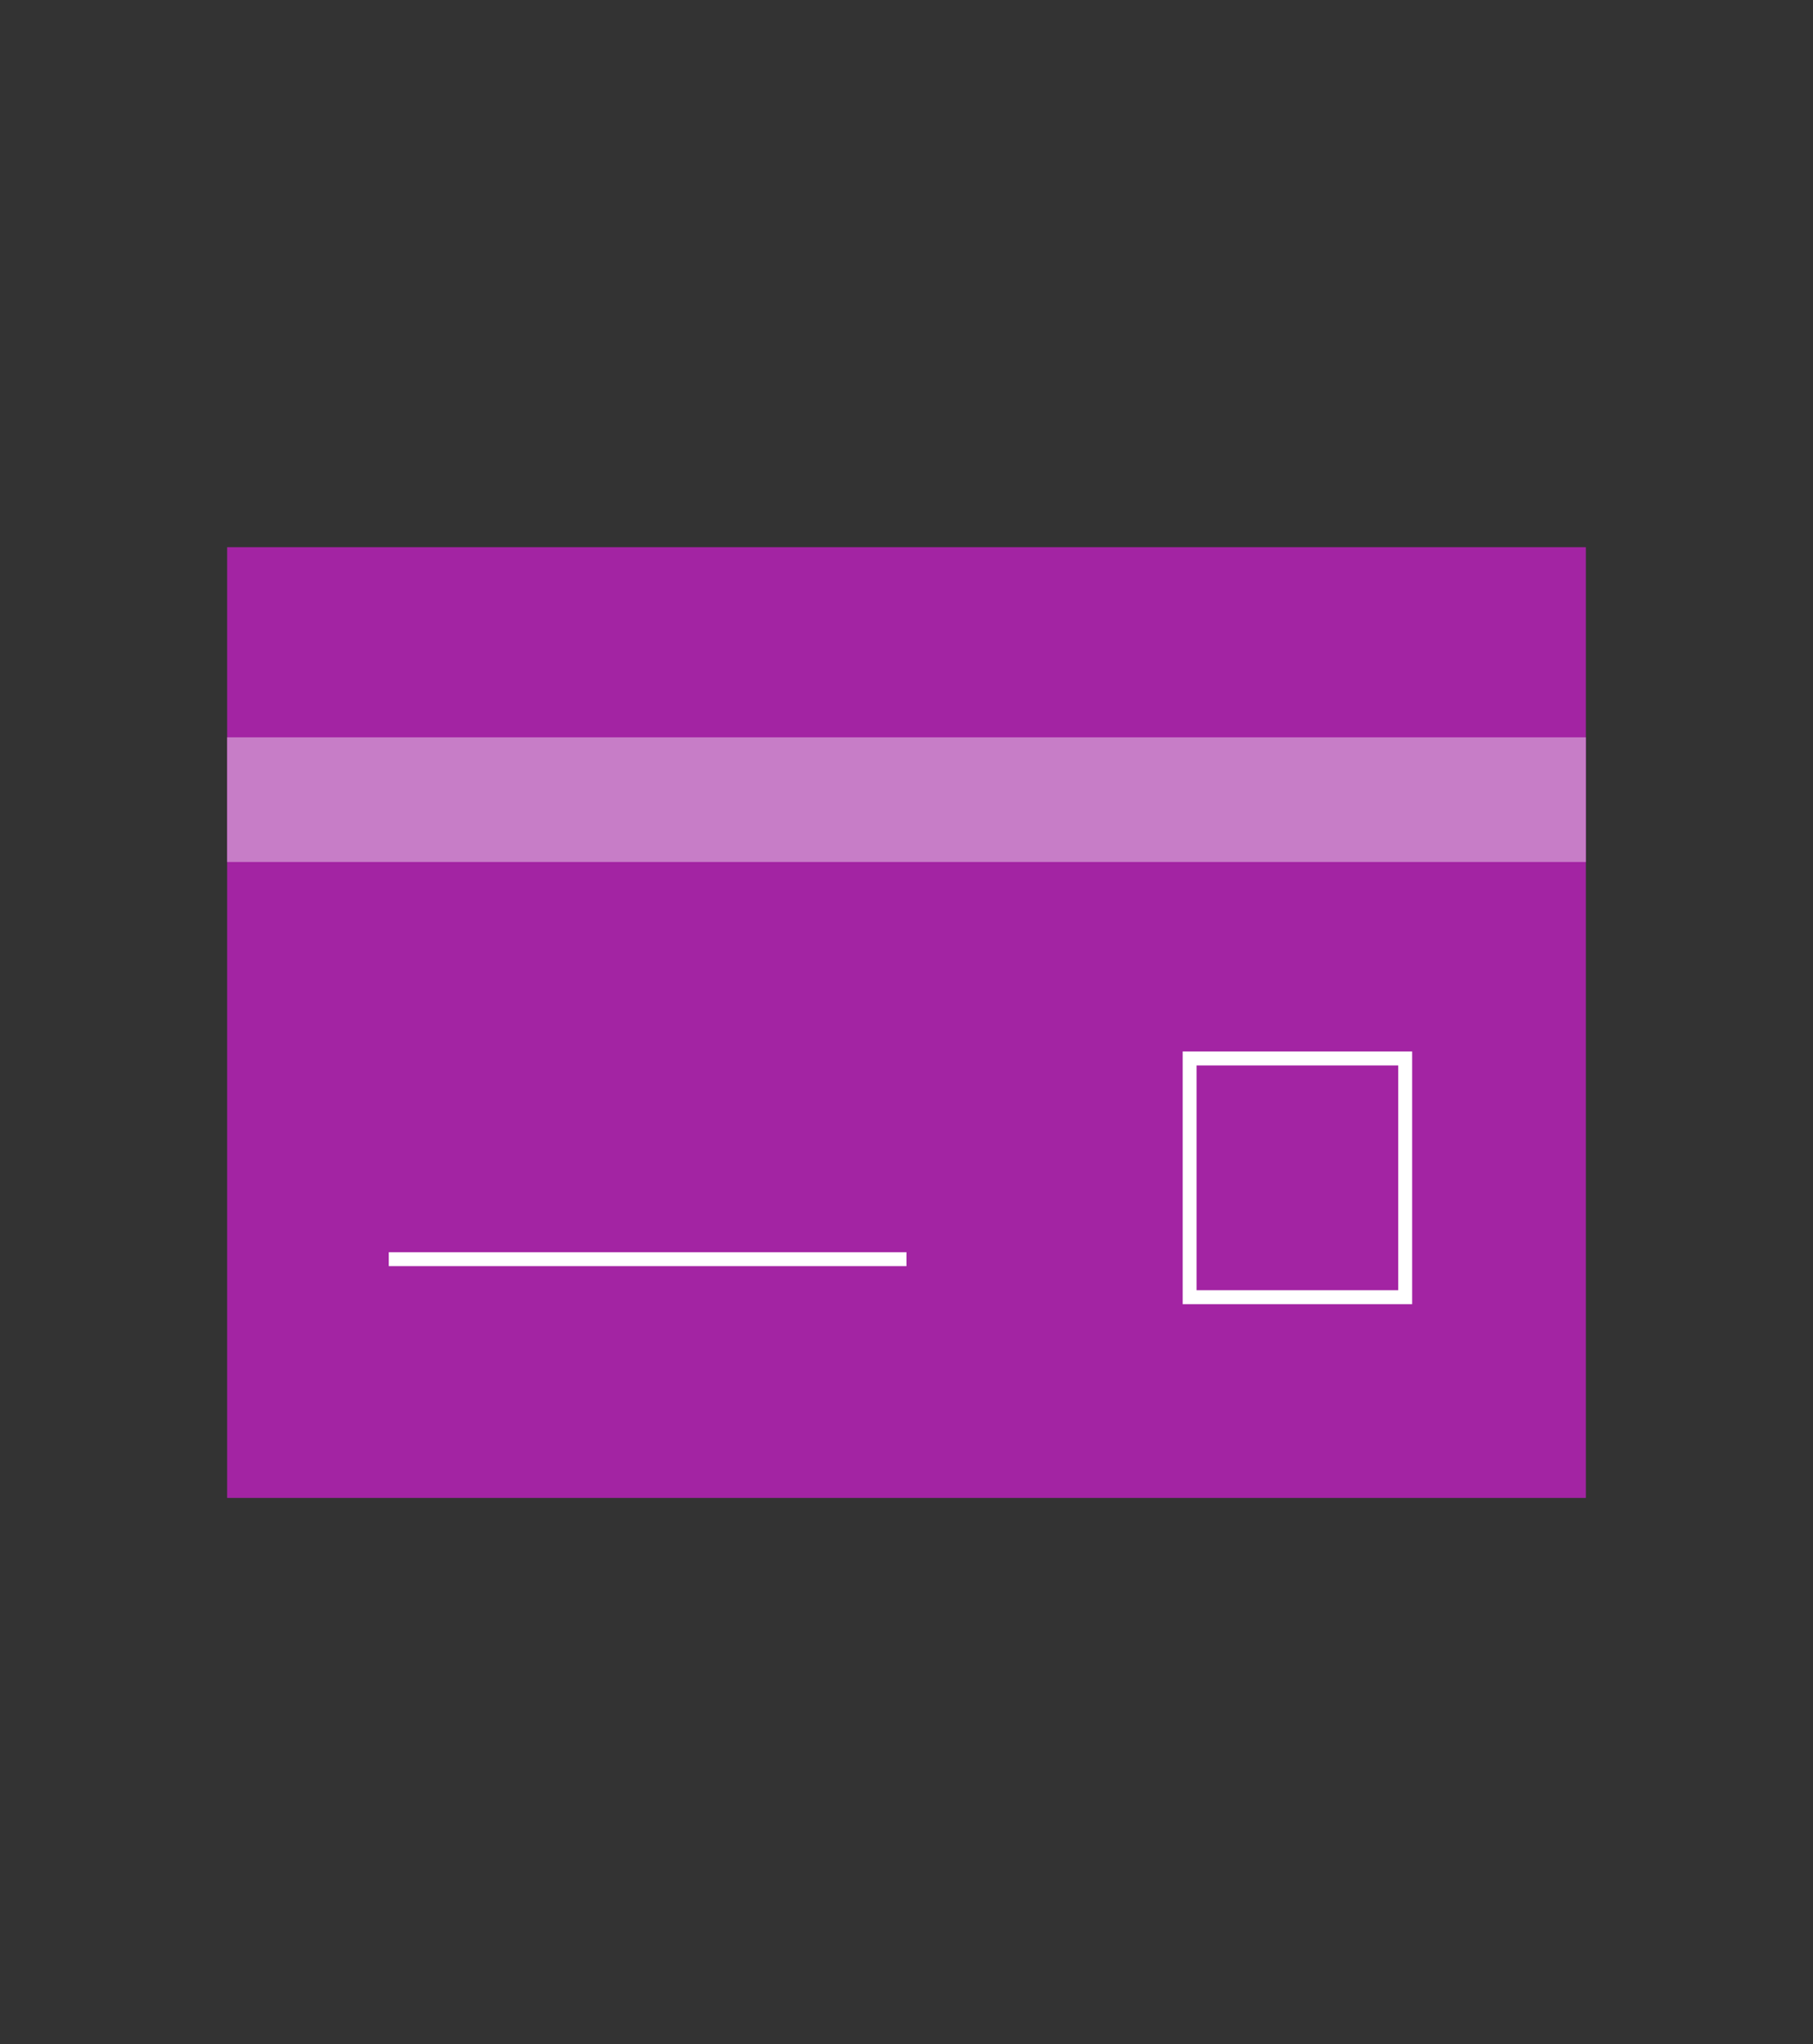
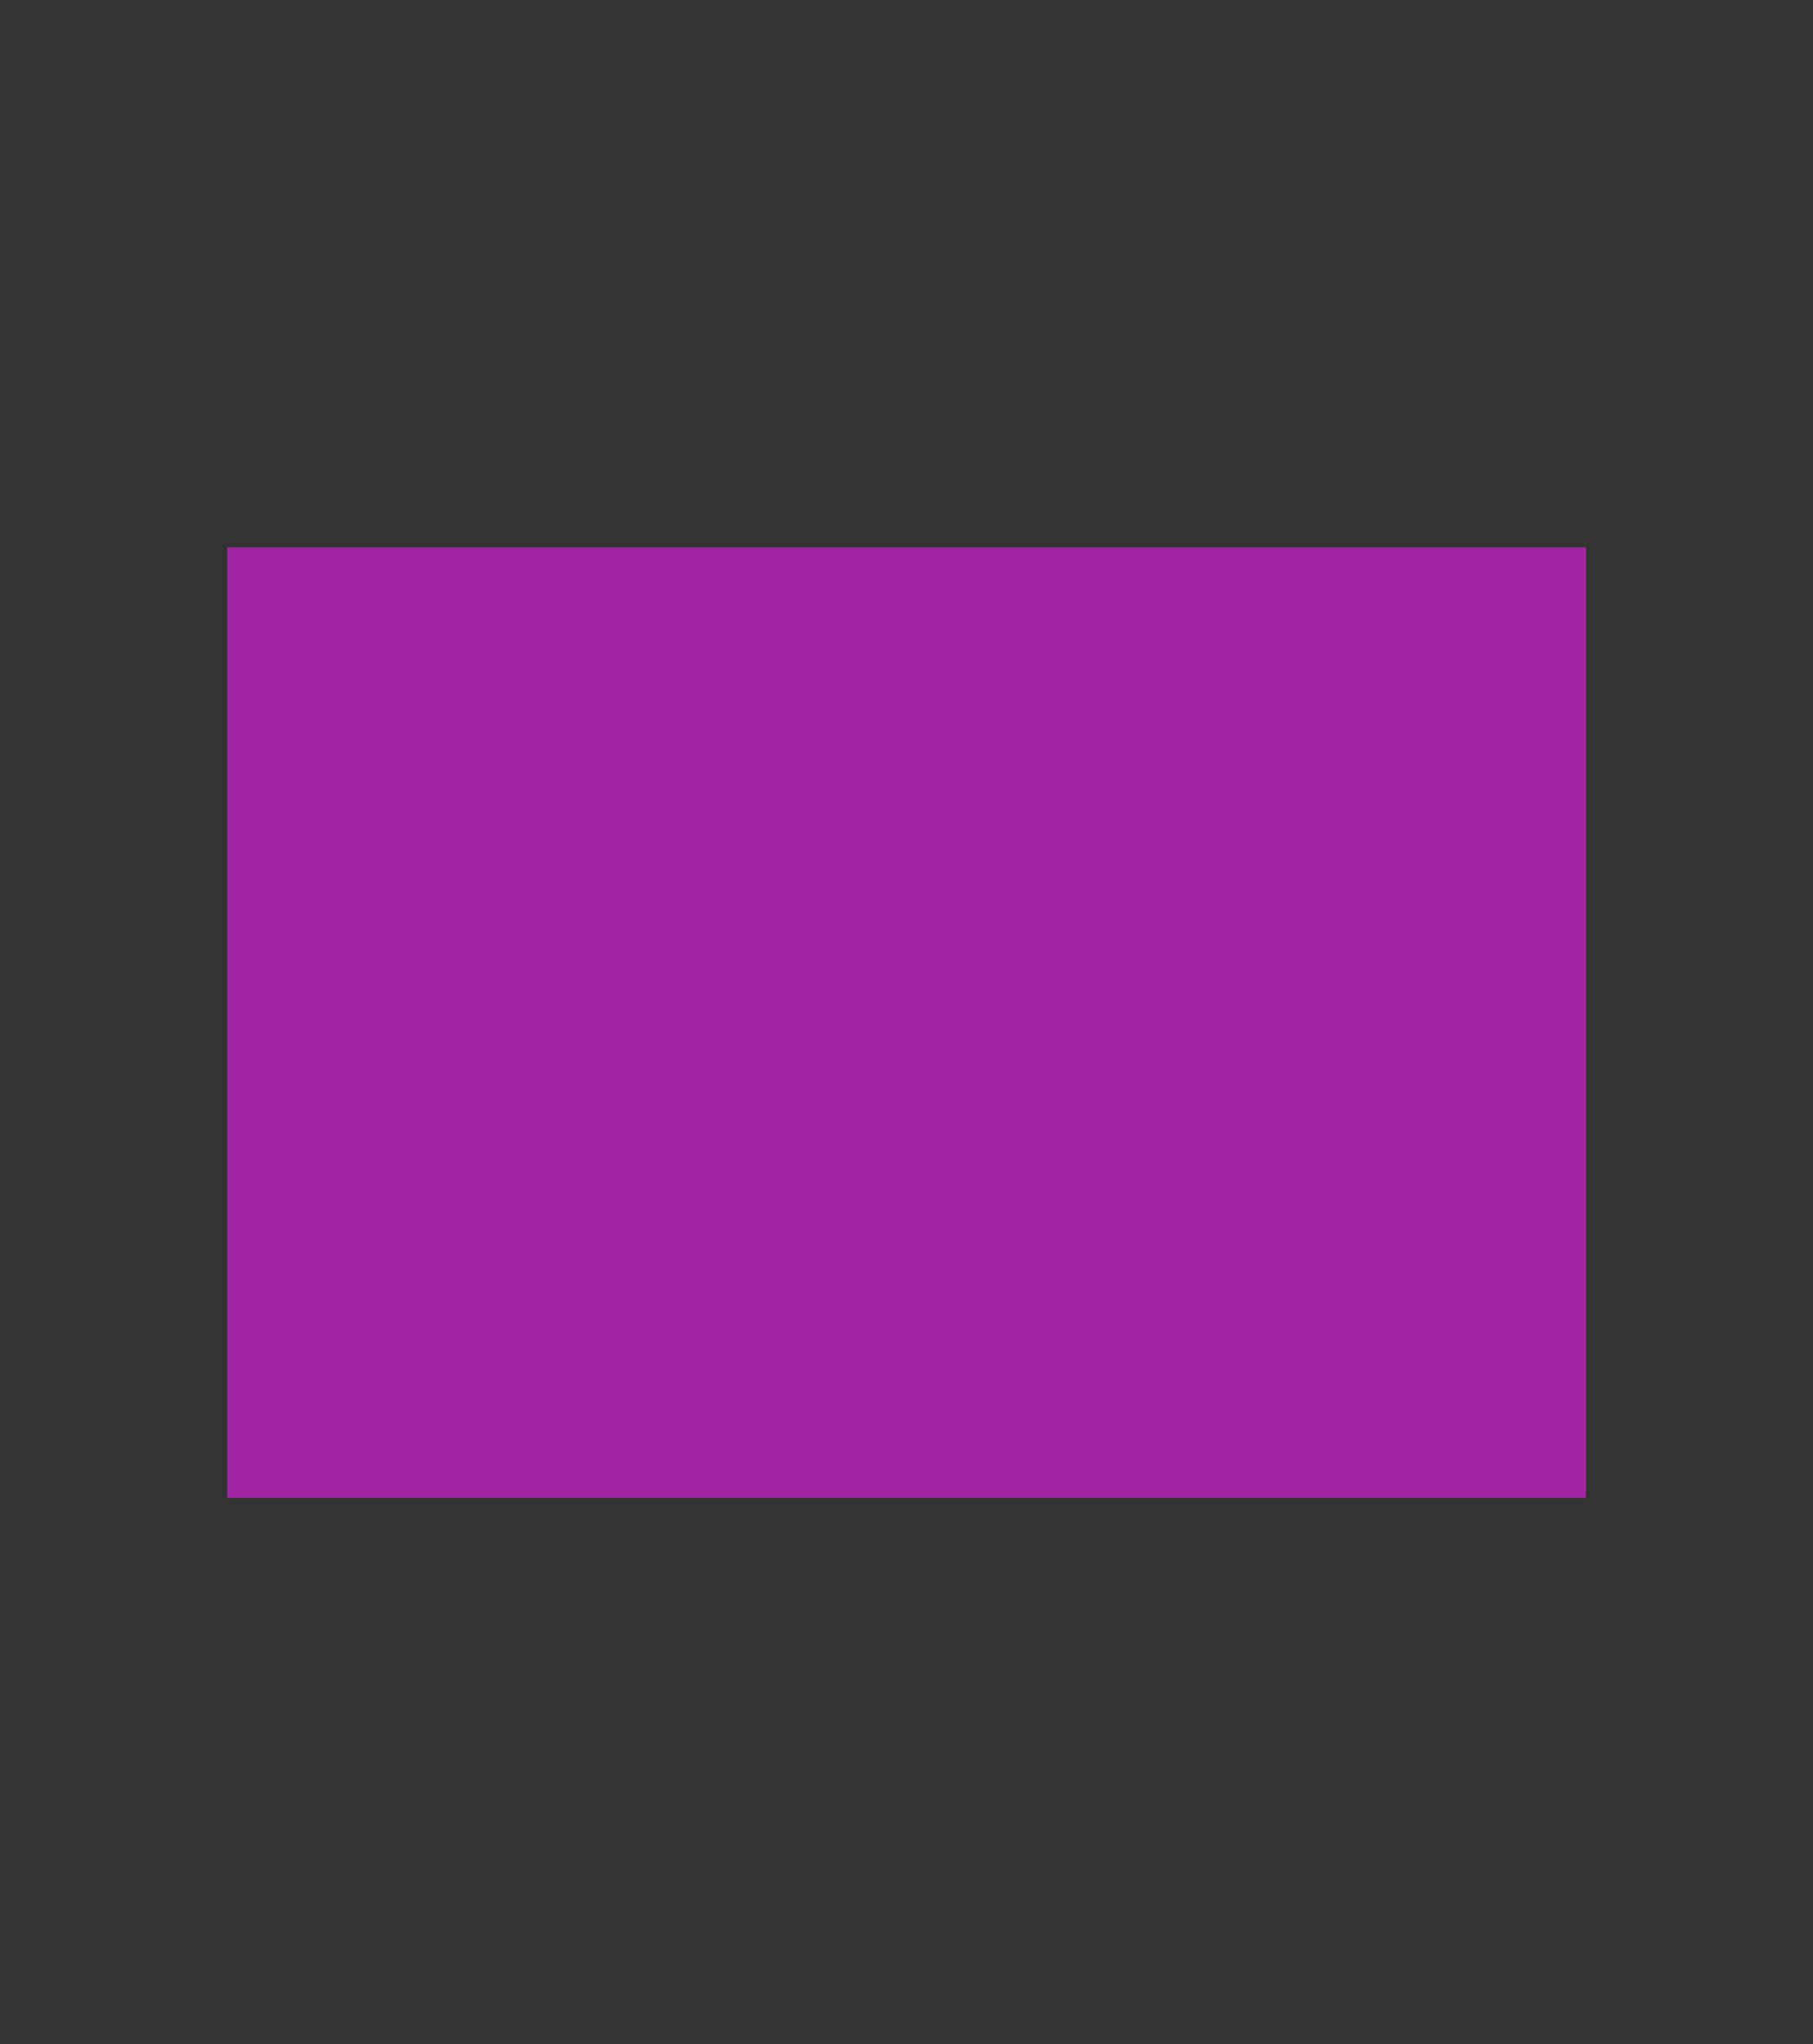
<svg xmlns="http://www.w3.org/2000/svg" version="1.1" id="Layer_1" x="0px" y="0px" viewBox="0 0 171.6 193.5" style="enable-background:new 0 0 171.6 193.5;" xml:space="preserve">
  <rect x="0" y="0" width="171.6" height="193.5" fill="#333333" stroke="none" />
  <style type="text/css">
	.st0{fill:#A324A3;}
	.st1{fill:none;stroke:#FFFFFF;stroke-width:1.32;stroke-miterlimit:10;}
	.st2{fill:#C77DC7;}
</style>
  <g id="Layer_1_00000044166501746028130370000007597166821321657474_">
    <rect x="21.5" y="51.8" class="st0" width="128.6" height="90" />
-     <rect x="112.6" y="100.2" class="st1" width="20.4" height="22.6" />
-     <line class="st1" x1="36.8" y1="119.2" x2="85.8" y2="119.2" />
-     <rect x="21.5" y="69.8" class="st2" width="128.6" height="11.8" />
  </g>
</svg>